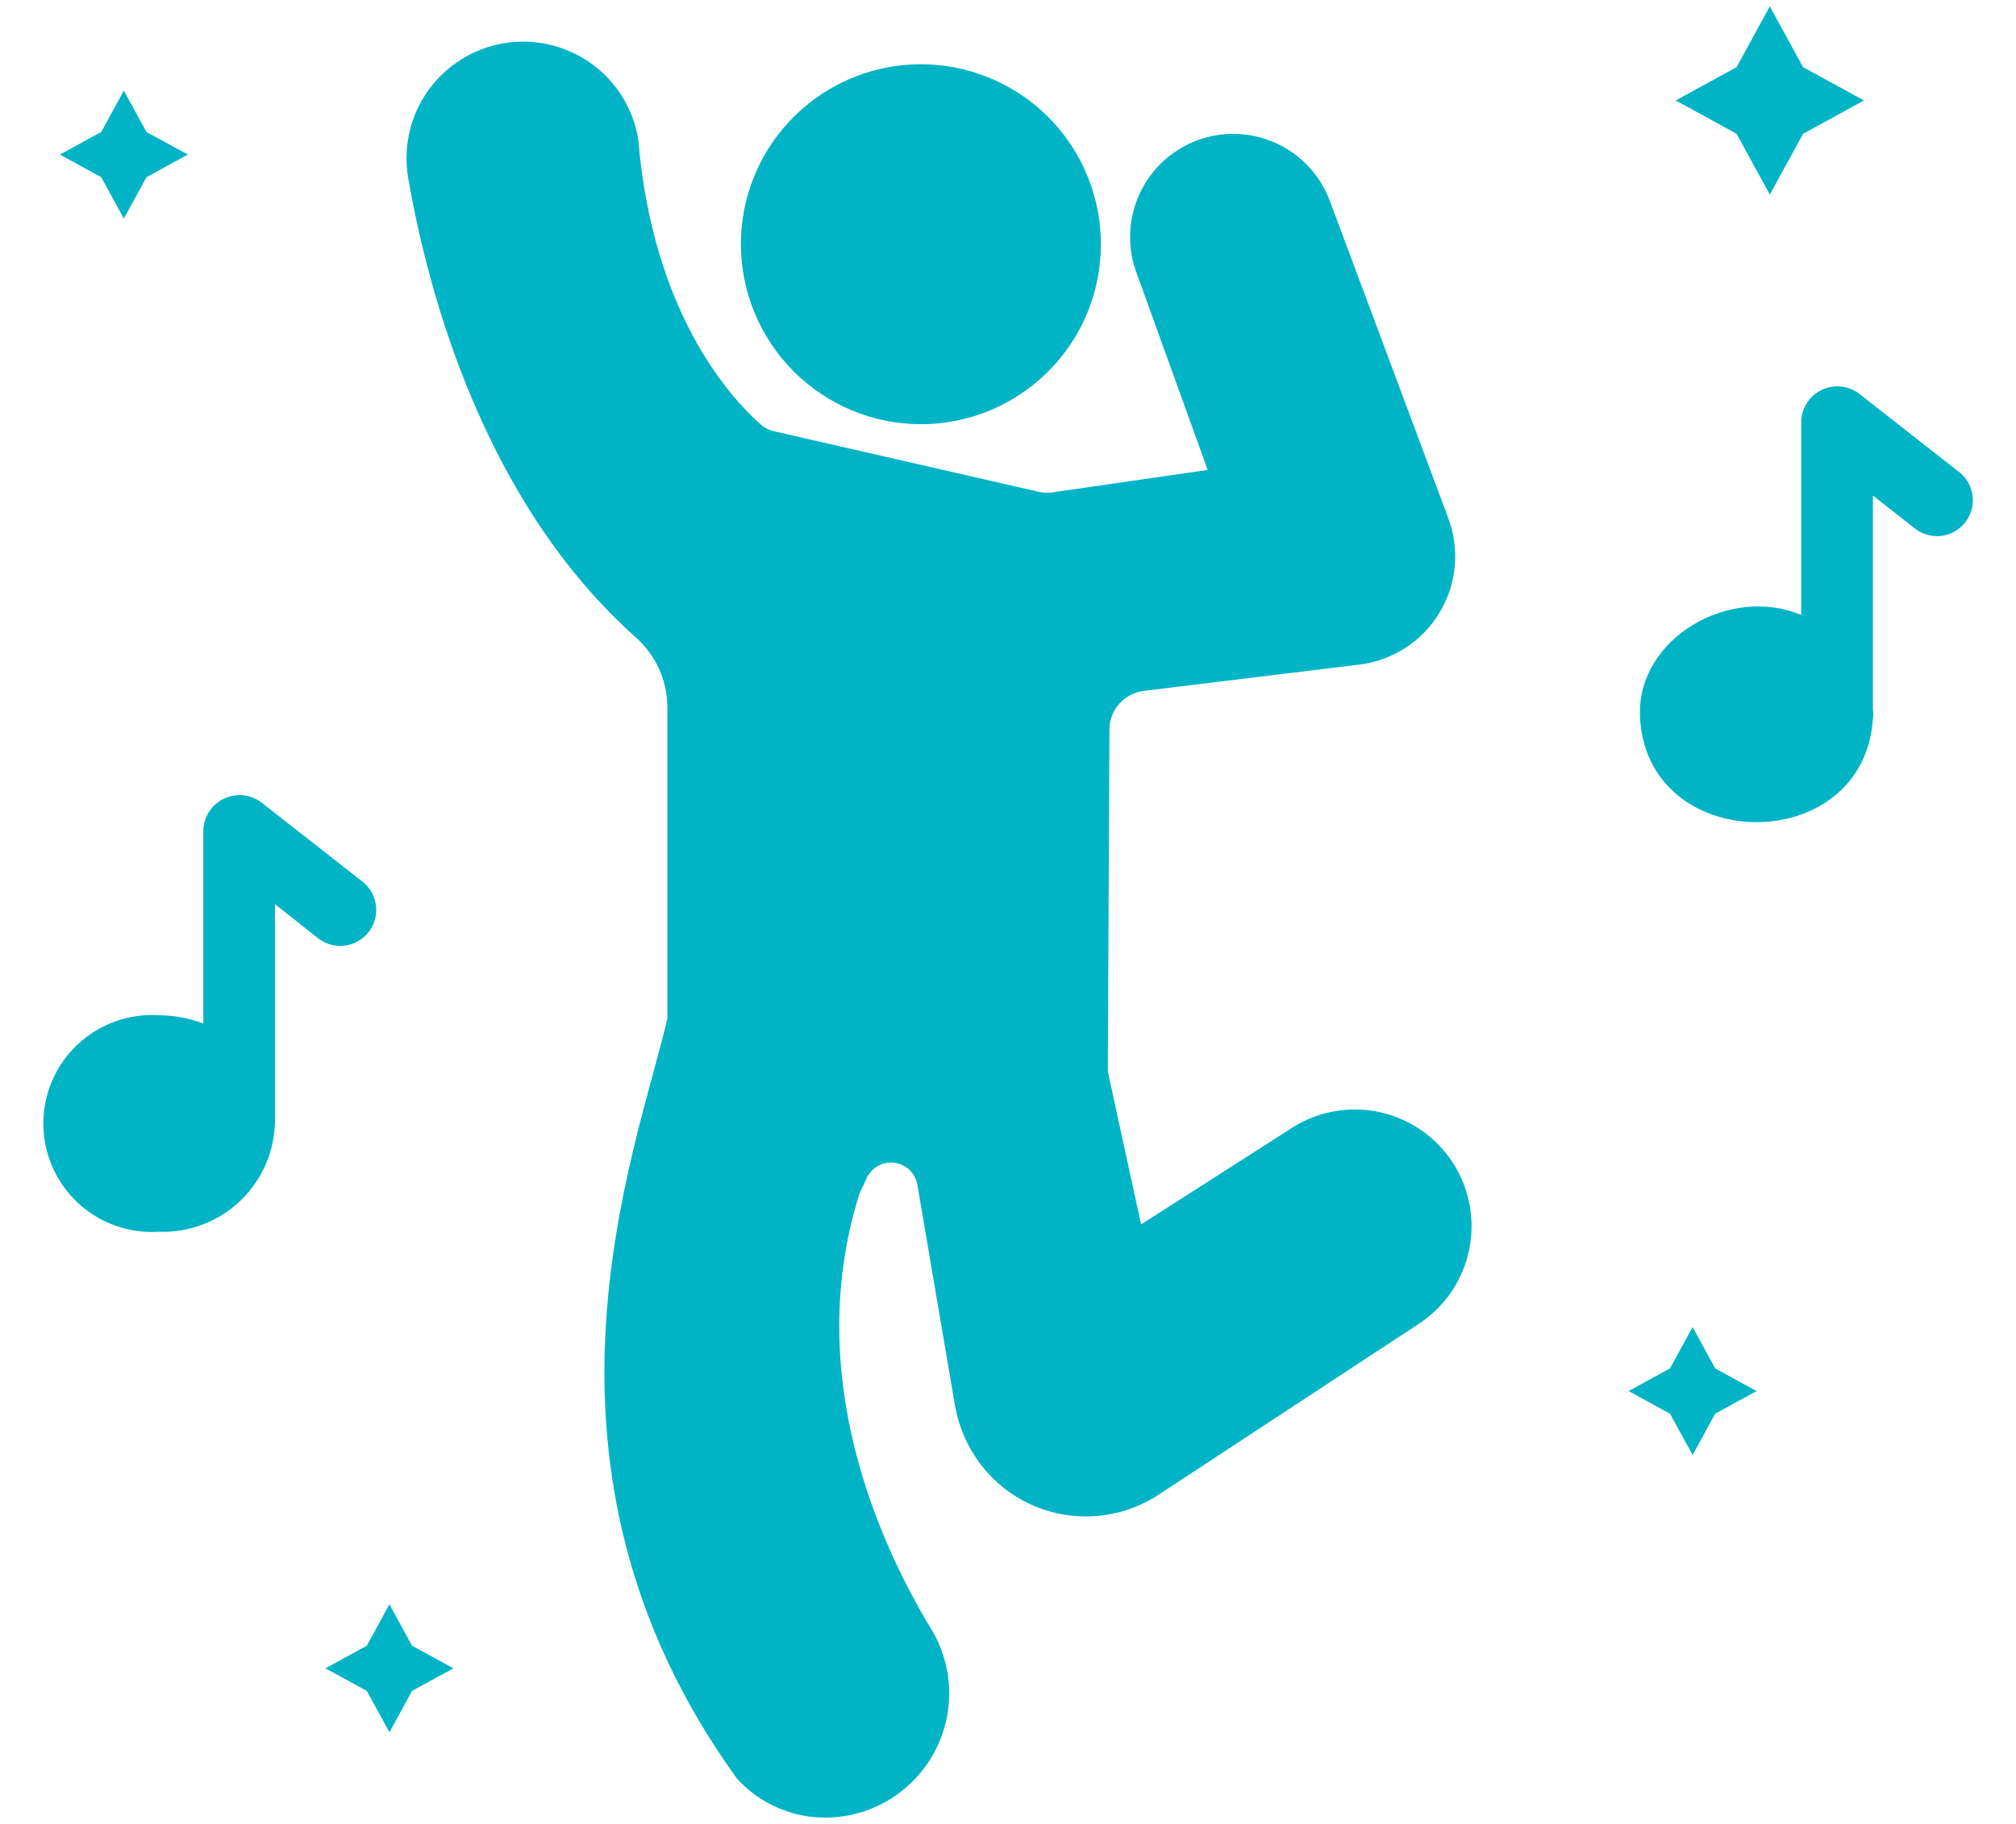
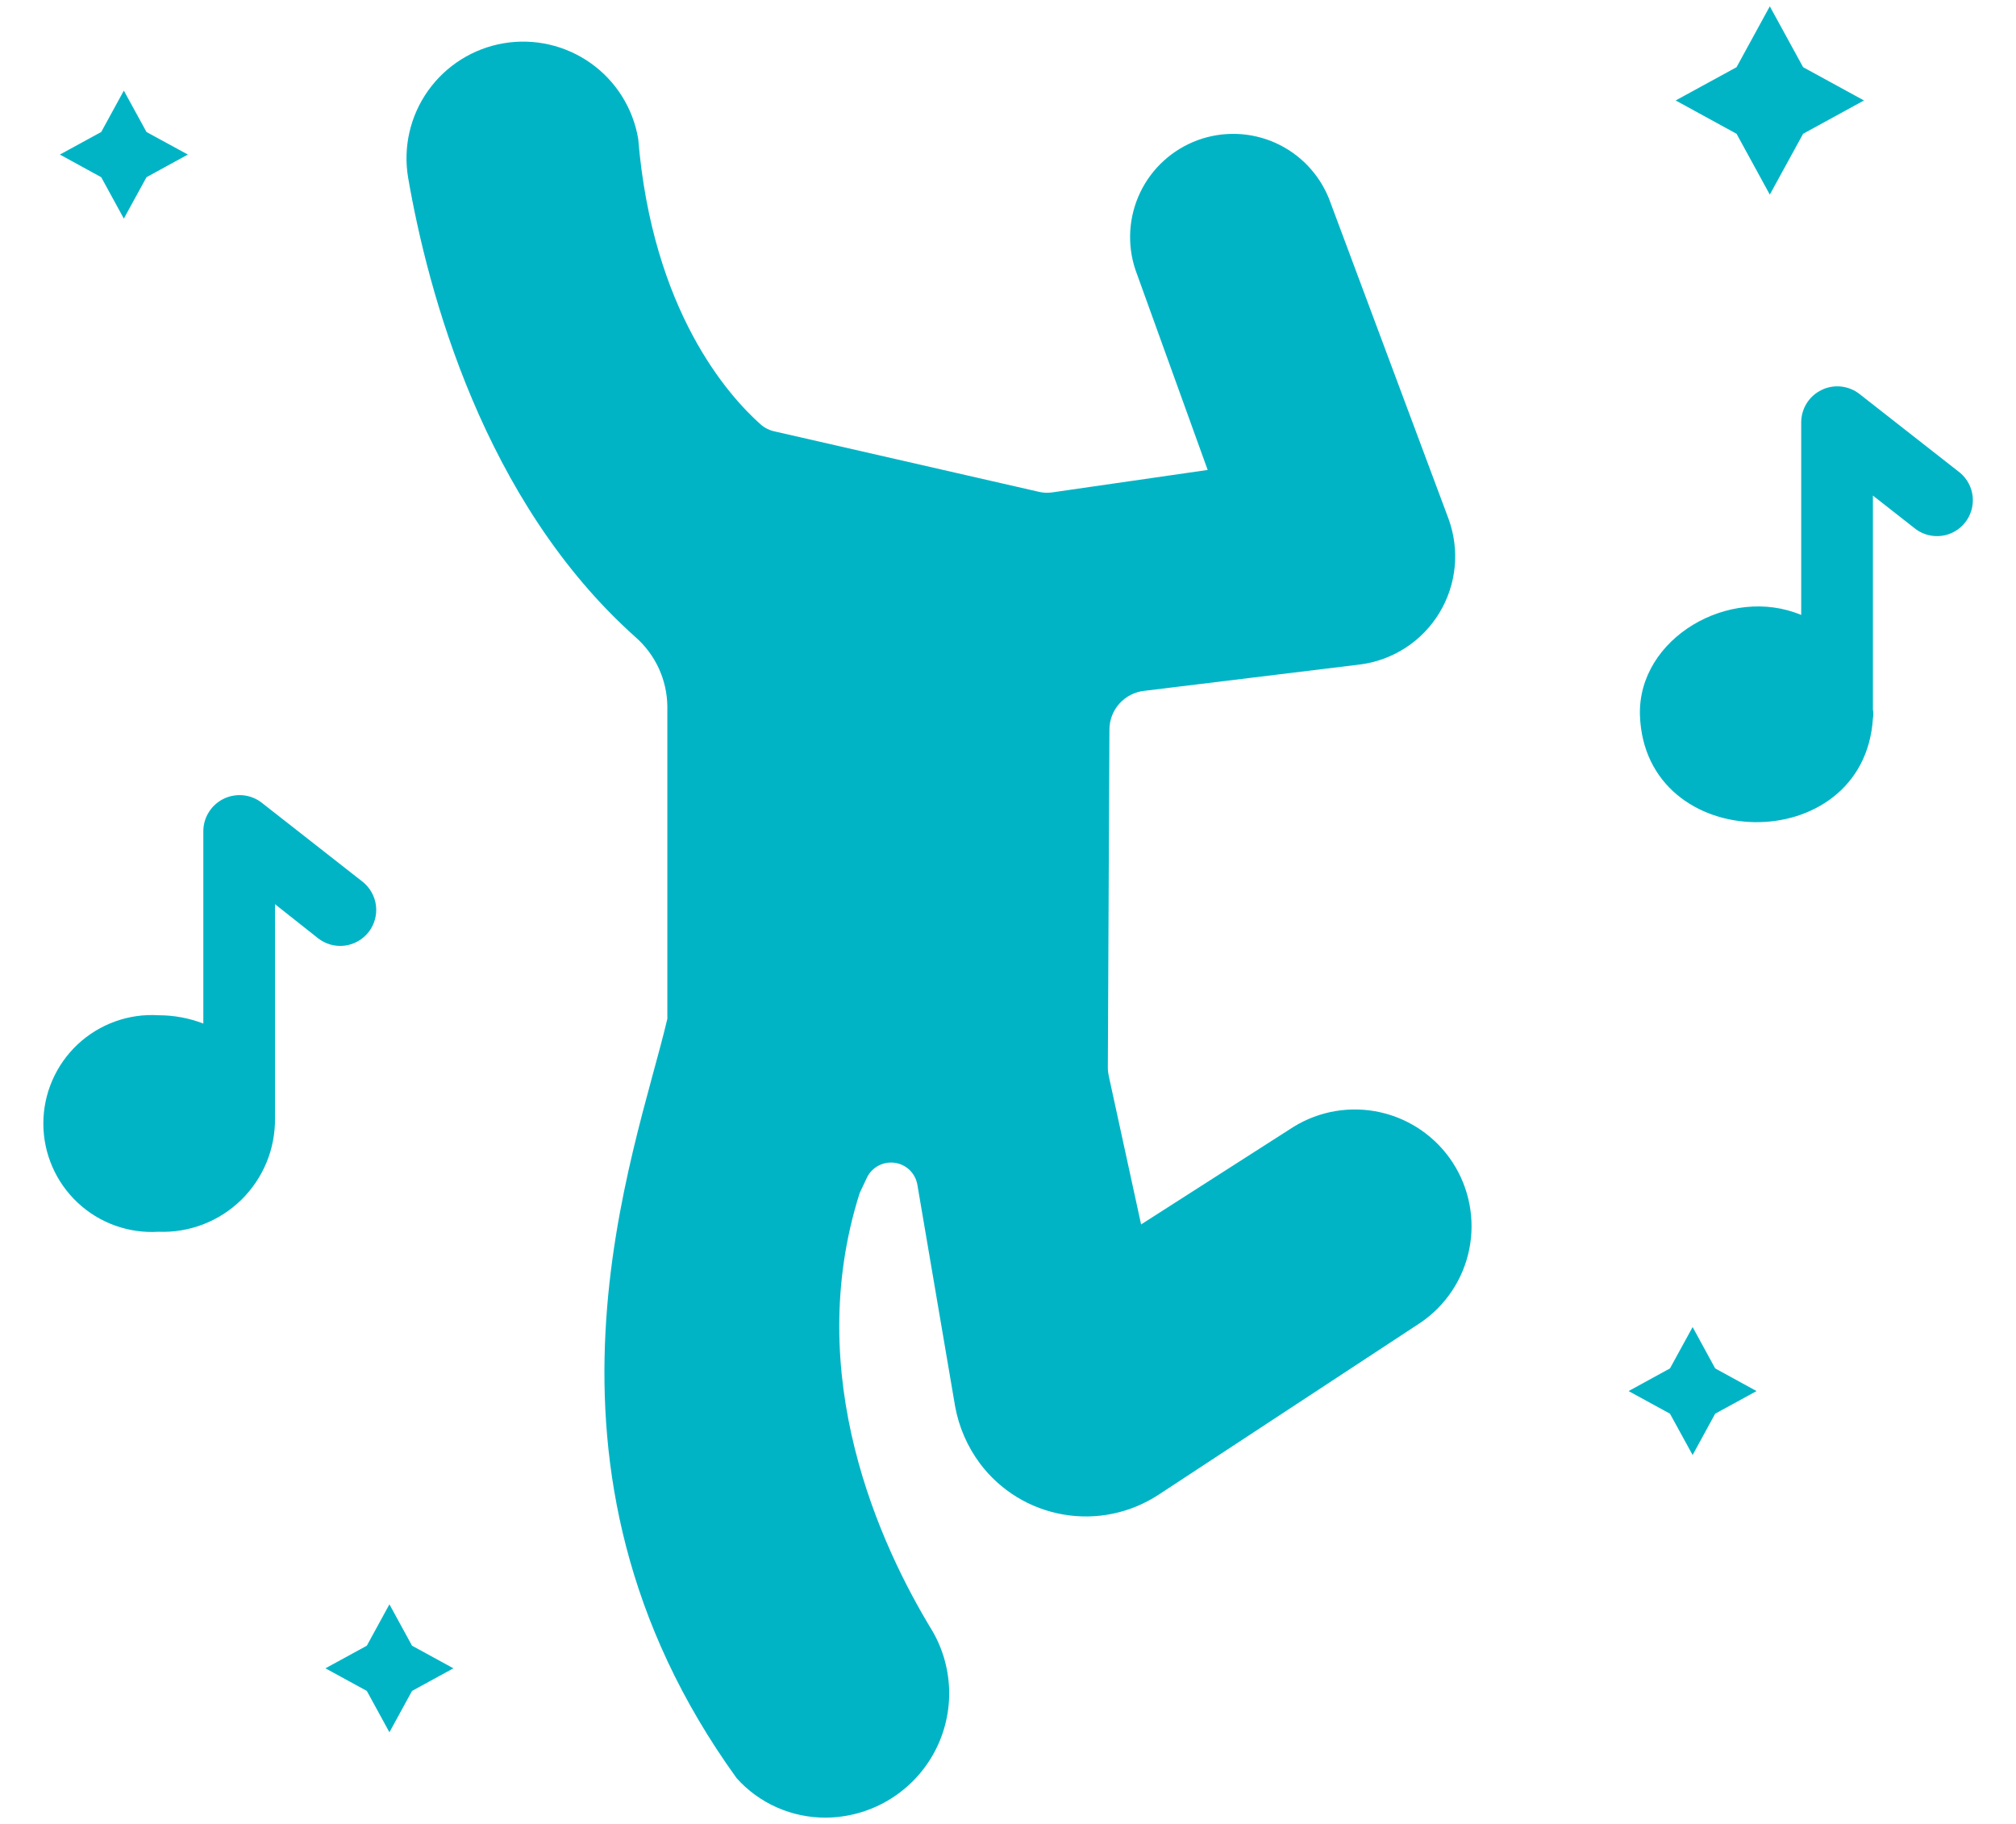
<svg xmlns="http://www.w3.org/2000/svg" width="42" height="38" viewBox="0 0 42 38" fill="none">
  <path d="M36.871 4.054L37.565 2.787L38.833 2.093L37.565 1.4L36.871 0.132L36.178 1.4L34.91 2.093L36.178 2.787L36.871 4.054ZM8.113 33.425L7.642 34.287L6.78 34.758L7.642 35.229L8.113 36.091L8.584 35.229L9.446 34.758L8.584 34.287L8.113 33.425ZM35.263 27.648L34.791 28.51L33.929 28.982L34.791 29.453L35.263 30.314L35.733 29.453L36.595 28.982L35.733 28.51L35.263 27.648ZM2.58 4.554L3.052 3.692L3.914 3.22L3.052 2.75L2.58 1.888L2.109 2.75L1.248 3.22L2.109 3.692L2.58 4.554ZM6.625 19.547C6.782 19.67 6.981 19.726 7.178 19.702C7.375 19.678 7.555 19.577 7.678 19.421C7.801 19.264 7.856 19.065 7.833 18.868C7.809 18.671 7.708 18.491 7.551 18.368L5.445 16.718C5.334 16.634 5.202 16.583 5.063 16.569C4.925 16.556 4.785 16.581 4.66 16.642C4.535 16.703 4.429 16.797 4.354 16.915C4.279 17.032 4.238 17.168 4.236 17.307V21.325C3.938 21.21 3.622 21.152 3.303 21.152C2.995 21.133 2.686 21.177 2.396 21.282C2.106 21.387 1.84 21.55 1.615 21.761C1.391 21.973 1.211 22.228 1.089 22.511C0.966 22.794 0.903 23.099 0.903 23.408C0.903 23.716 0.966 24.022 1.089 24.305C1.211 24.588 1.391 24.843 1.615 25.054C1.84 25.266 2.106 25.429 2.396 25.533C2.686 25.638 2.995 25.682 3.303 25.663C3.619 25.675 3.935 25.623 4.231 25.509C4.527 25.395 4.797 25.222 5.024 25.001C5.251 24.779 5.43 24.514 5.552 24.221C5.673 23.928 5.733 23.613 5.729 23.296V18.838L6.625 19.547ZM40.841 9.855L38.735 8.205C38.624 8.12 38.493 8.068 38.354 8.053C38.216 8.039 38.076 8.063 37.951 8.124C37.825 8.184 37.719 8.278 37.644 8.395C37.569 8.512 37.528 8.648 37.525 8.787V12.812C36.03 12.186 34.122 13.296 34.165 14.896C34.261 17.833 38.831 17.889 39.019 14.97C39.03 14.908 39.03 14.845 39.019 14.783V10.325L39.915 11.027C40.071 11.141 40.265 11.189 40.456 11.163C40.647 11.136 40.821 11.037 40.94 10.886C41.06 10.734 41.116 10.542 41.098 10.35C41.079 10.158 40.987 9.981 40.841 9.855ZM26.949 23.477L23.773 25.51L23.1 22.42C23.087 22.362 23.08 22.302 23.08 22.242L23.113 15.205C23.112 15.004 23.186 14.809 23.32 14.66C23.454 14.51 23.639 14.415 23.839 14.393L28.335 13.844C28.674 13.801 28.998 13.681 29.284 13.495C29.57 13.309 29.81 13.061 29.987 12.769C30.164 12.477 30.273 12.15 30.306 11.81C30.339 11.47 30.294 11.128 30.177 10.807L27.688 4.14C27.48 3.621 27.078 3.203 26.567 2.975C26.057 2.748 25.477 2.728 24.953 2.92C24.428 3.113 23.998 3.502 23.756 4.006C23.514 4.51 23.477 5.088 23.654 5.619L25.16 9.791L21.911 10.26C21.821 10.272 21.729 10.267 21.641 10.246L16.155 8.992C16.039 8.97 15.932 8.918 15.844 8.84C15.177 8.246 13.593 6.483 13.296 2.892C13.188 2.256 12.833 1.689 12.307 1.316C11.781 0.943 11.129 0.794 10.493 0.901C9.858 1.009 9.291 1.365 8.918 1.89C8.544 2.416 8.395 3.068 8.503 3.704C8.912 6.067 10.068 10.444 13.243 13.277C13.447 13.457 13.612 13.679 13.726 13.927C13.839 14.174 13.9 14.443 13.903 14.716V21.226C13.243 24.049 10.644 30.536 15.349 37.05C15.583 37.31 15.869 37.517 16.189 37.658C16.509 37.799 16.855 37.871 17.204 37.869C17.657 37.866 18.101 37.744 18.491 37.516C18.882 37.287 19.207 36.96 19.432 36.567C19.657 36.175 19.775 35.73 19.775 35.277C19.774 34.824 19.655 34.379 19.429 33.987C18.34 32.205 16.702 28.659 17.91 24.856L18.062 24.533C18.114 24.427 18.197 24.341 18.301 24.286C18.405 24.231 18.523 24.21 18.639 24.226C18.756 24.242 18.864 24.294 18.949 24.375C19.033 24.457 19.09 24.562 19.111 24.678L19.898 29.299C19.977 29.733 20.155 30.142 20.419 30.495C20.84 31.055 21.459 31.433 22.15 31.553C22.84 31.674 23.55 31.526 24.136 31.142L29.596 27.556C30.121 27.198 30.485 26.649 30.61 26.026C30.735 25.403 30.611 24.756 30.266 24.223C29.92 23.69 29.379 23.314 28.759 23.174C28.139 23.035 27.49 23.143 26.949 23.477Z" fill="#00B4C6" />
-   <path d="M19.185 8.838C19.927 8.838 20.652 8.618 21.268 8.206C21.885 7.794 22.366 7.209 22.65 6.524C22.933 5.838 23.008 5.084 22.863 4.357C22.718 3.63 22.361 2.962 21.837 2.437C21.312 1.913 20.644 1.556 19.917 1.411C19.189 1.266 18.436 1.34 17.75 1.624C17.065 1.908 16.48 2.389 16.067 3.005C15.655 3.622 15.435 4.347 15.435 5.089C15.437 6.083 15.833 7.035 16.535 7.738C17.238 8.441 18.191 8.837 19.185 8.838Z" fill="#00B4C6" />
</svg>